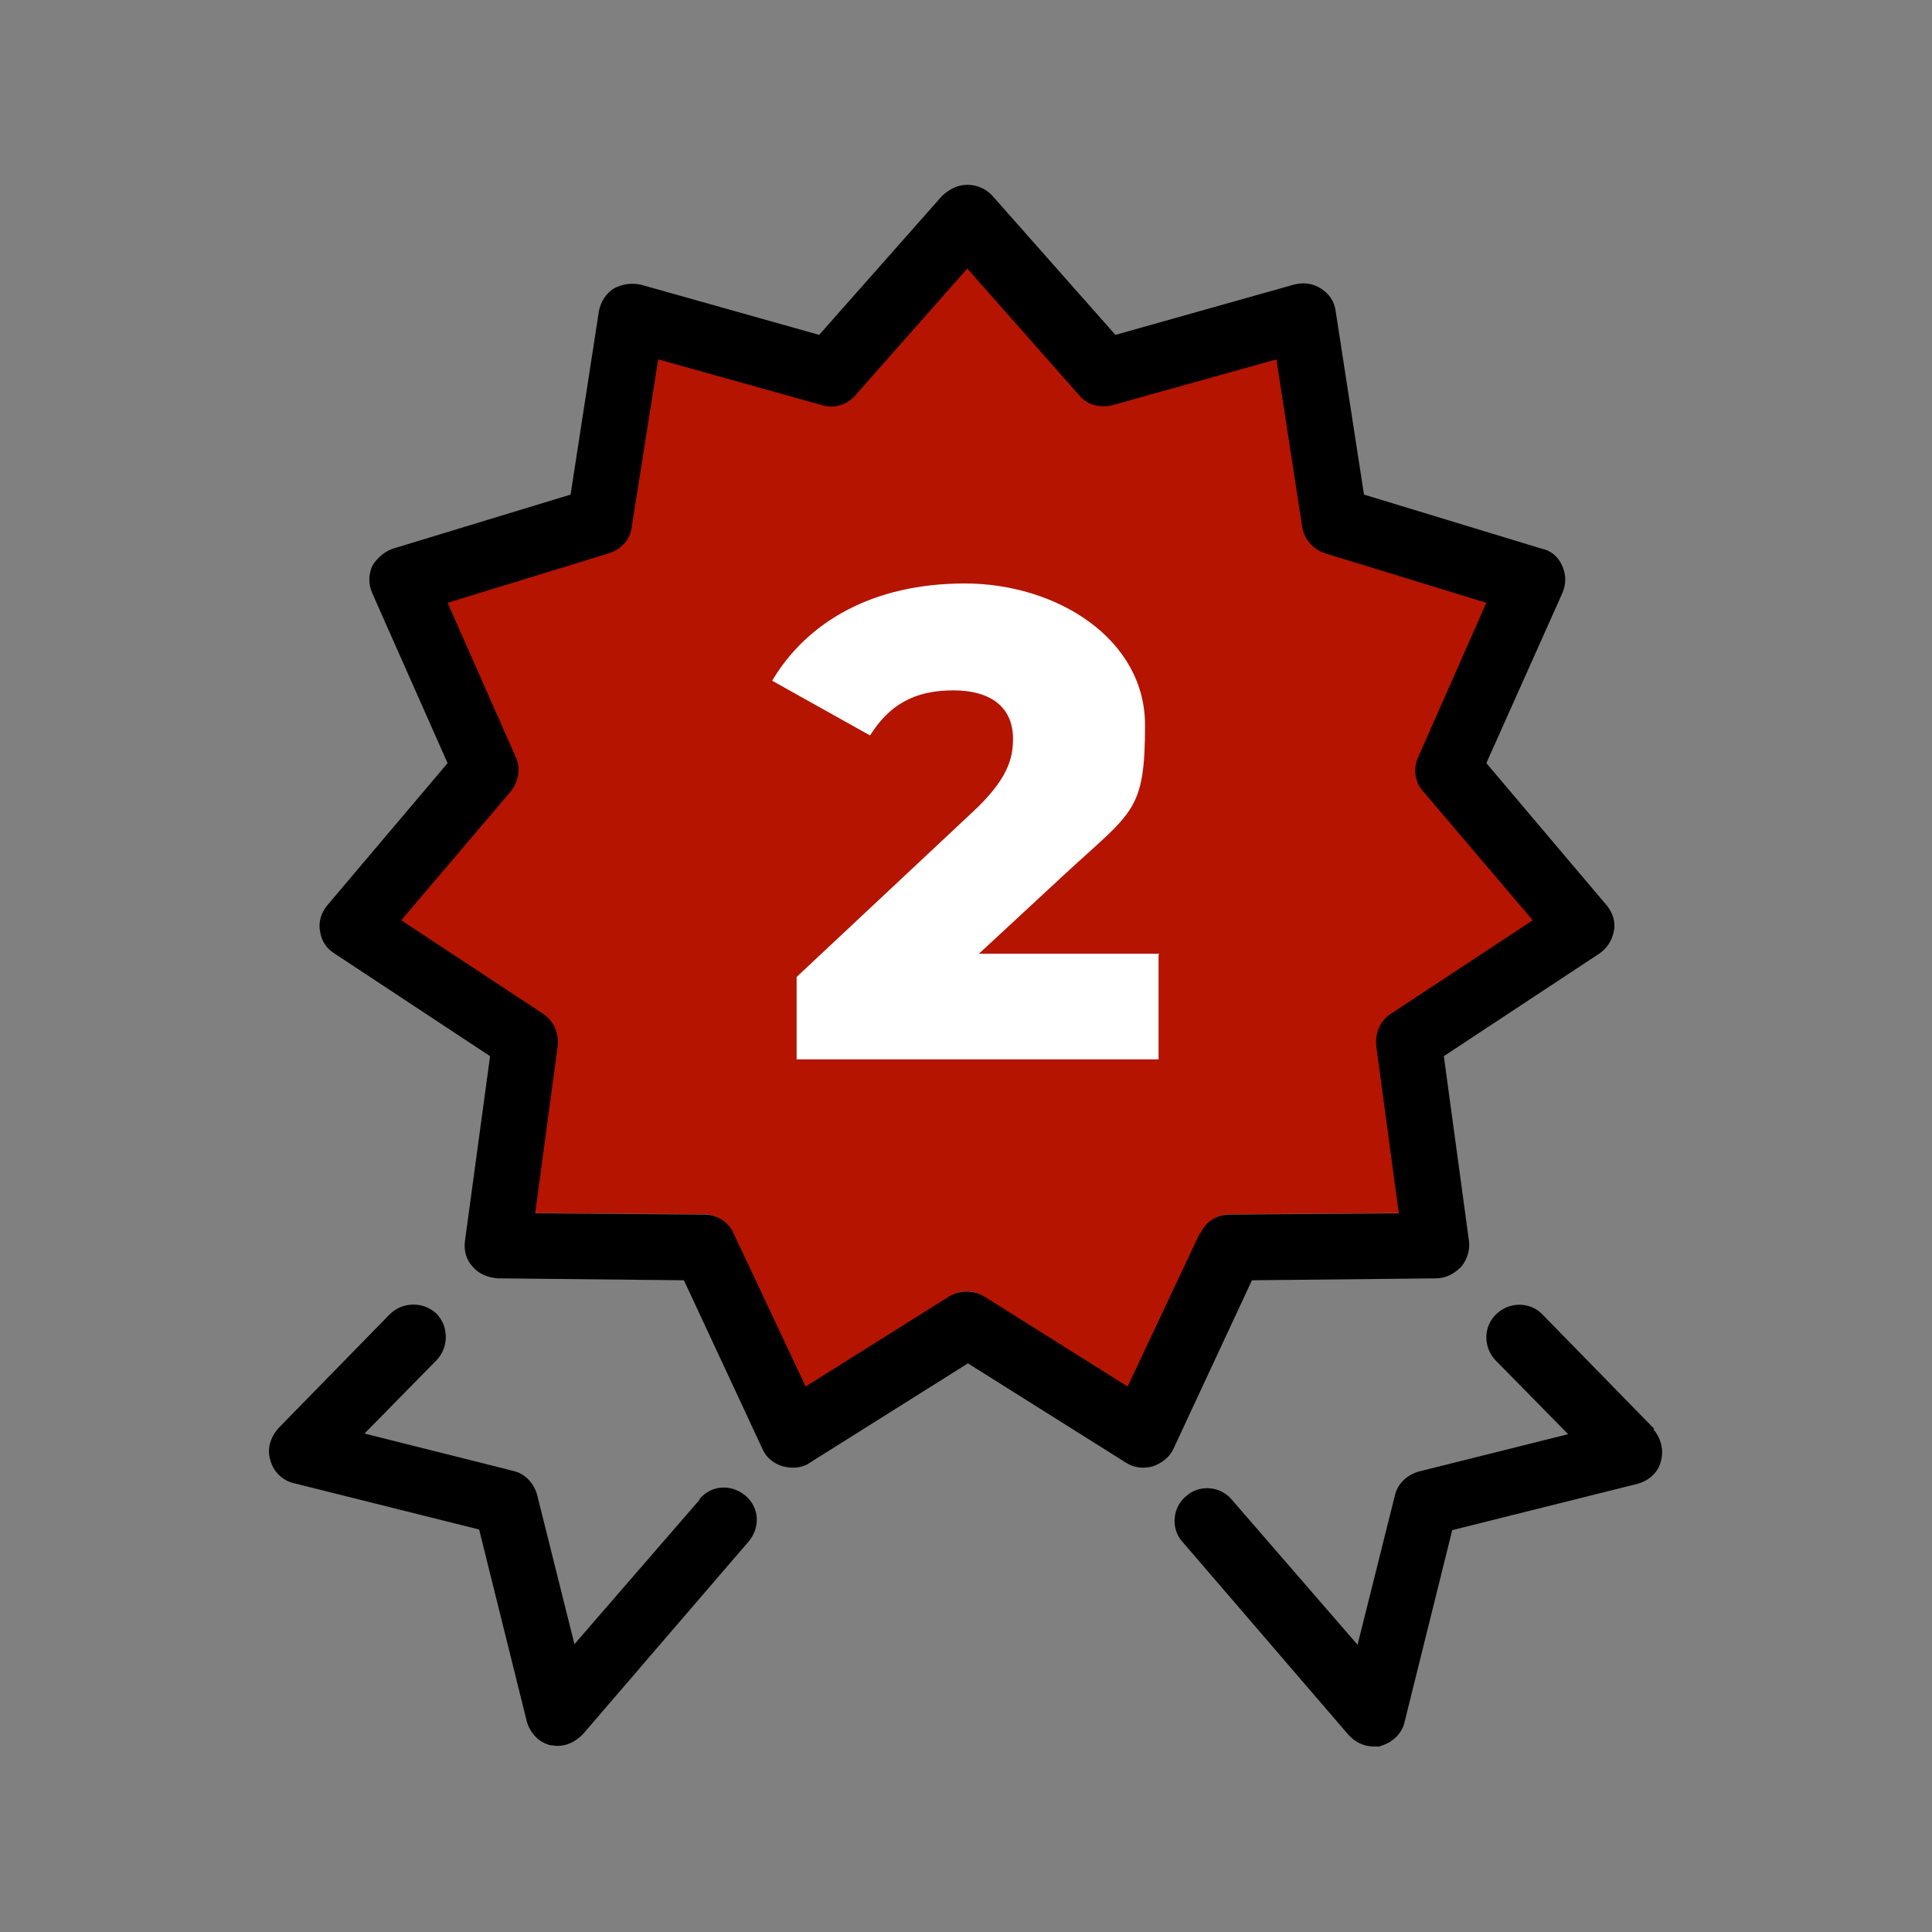
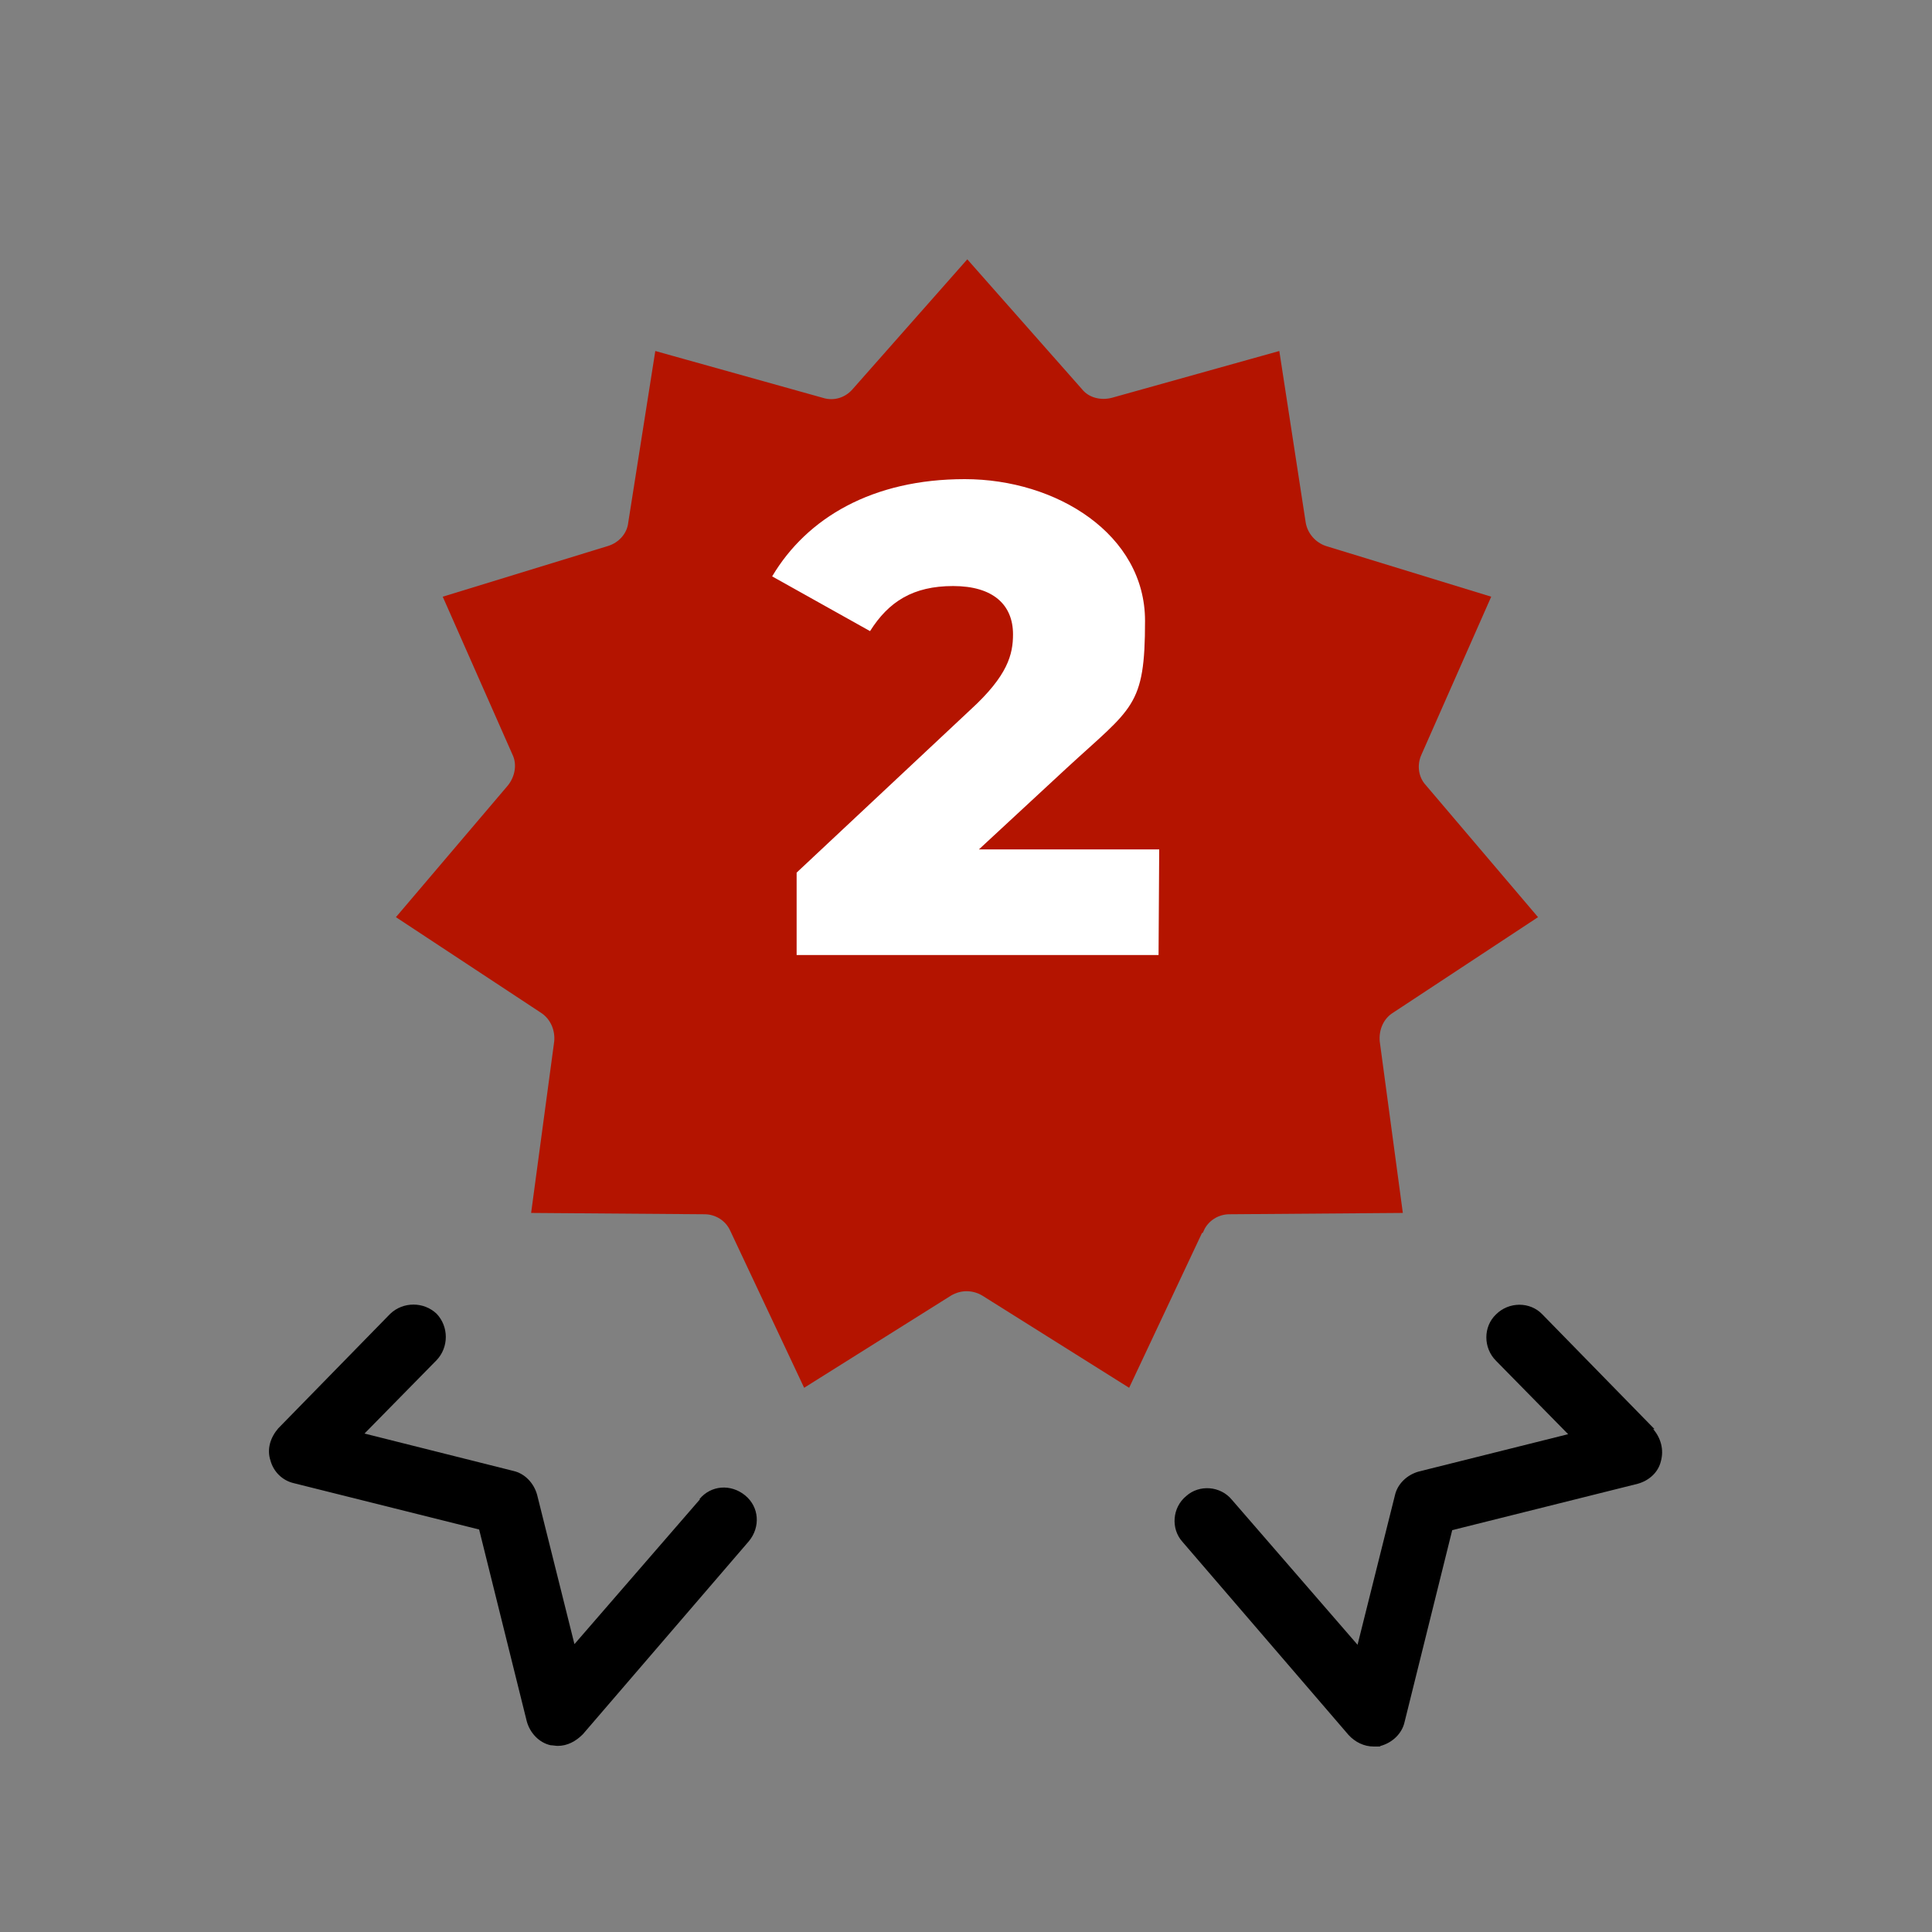
<svg xmlns="http://www.w3.org/2000/svg" id="Calque_1" data-name="Calque 1" version="1.1" viewBox="0 0 300 300">
  <rect x="0" y="0" width="300" height="300" fill="#808080" stroke="none" />
  <defs>
    <style>
      .cls-1 {
        fill: #000;
      }

      .cls-1, .cls-2 {
        stroke-width: 0px;
      }

      .cls-3 {
        fill: #b41400;
        stroke: #b41400;
        stroke-miterlimit: 10;
        stroke-width: 1.1px;
      }

      .cls-2 {
        fill: #fff;
      }
    </style>
  </defs>
  <path class="cls-3" d="M186.3,190.9l-11.2,23.8-22.3-14c-1.7-1-3.7-1-5.4,0l-22.3,14-11.2-23.8c-.8-1.8-2.6-2.9-4.5-2.9l-26.3-.2,3.5-26c.2-1.9-.6-3.9-2.3-5l-22-14.5,17-20c1.2-1.5,1.6-3.6.8-5.3l-10.6-24,25.1-7.7c1.9-.6,3.3-2.2,3.5-4.1l4.1-26,25.4,7.1c1.9.6,3.9,0,5.2-1.5l17.4-19.7,17.4,19.7c1.2,1.5,3.3,2,5.2,1.5l25.4-7.1,4,26c.3,1.9,1.7,3.5,3.5,4.1l25.1,7.7-10.6,24c-.8,1.8-.5,3.9.8,5.3l17,20-22,14.5c-1.6,1-2.5,2.9-2.3,5l3.5,26-26.3.2c-1.9,0-3.7,1.1-4.5,2.9h-.1Z" />
-   <path class="cls-1" d="M223,198.5c1.5,0,2.8-.7,3.9-1.8.9-1.1,1.4-2.6,1.2-4l-3.9-28.7,24.1-15.9c1.2-.8,2-2,2.3-3.5s-.2-2.9-1.1-4l-18.7-22.1,11.8-26.4c.6-1.4.6-2.8,0-4.2s-1.7-2.4-3.2-2.7l-27.6-8.4-4.4-28.5c-.2-1.5-1-2.7-2.3-3.5-1.2-.8-2.7-1-4.2-.6l-27.7,7.8-19.1-21.6c-1-1.1-2.4-1.7-3.9-1.7s-2.8.7-3.9,1.7l-19.1,21.6-27.7-7.8c-1.4-.3-2.9-.1-4.2.6-1.2.8-2,2-2.3,3.5l-4.4,28.5-27.6,8.4c-1.4.5-2.5,1.5-3.2,2.7-.6,1.4-.6,2.8,0,4.2l11.7,26.4-18.7,22.1c-.9,1.1-1.4,2.6-1.1,4,.2,1.5,1,2.7,2.3,3.5l24.1,15.9-3.9,28.7c-.2,1.5.2,2.9,1.2,4,.9,1.1,2.4,1.7,3.9,1.8l28.9.3,12.2,26.2c.6,1.4,1.8,2.3,3.2,2.7.5.1.9.2,1.5.2.9,0,1.9-.2,2.7-.8l24.5-15.4,24.5,15.4c1.2.8,2.7,1,4.2.6,1.4-.5,2.6-1.4,3.2-2.7l12.2-26.2,28.9-.3h-.1ZM186.3,191.5l-11.2,23.8-22.3-14c-1.7-1-3.7-1-5.4,0l-22.3,14-11.2-23.8c-.8-1.8-2.6-2.9-4.5-2.9l-26.3-.2,3.5-26c.2-1.9-.6-3.9-2.3-5l-22-14.5,17-20c1.2-1.5,1.6-3.6.8-5.3l-10.6-24,25.1-7.7c1.9-.6,3.3-2.2,3.5-4.1l4.1-26,25.4,7.1c1.9.6,3.9,0,5.2-1.5l17.4-19.7,17.4,19.7c1.2,1.5,3.3,2,5.2,1.5l25.4-7.1,4,26c.3,1.9,1.7,3.5,3.5,4.1l25.1,7.7-10.6,24c-.8,1.8-.5,3.9.8,5.3l17,20-22,14.5c-1.6,1-2.5,2.9-2.3,5l3.5,26-26.3.2c-1.9,0-3.7,1.1-4.5,2.9h-.1Z" />
  <path class="cls-1" d="M256.9,221.9l-17.4-17.8c-1.9-2-5.2-2-7.2,0-2,1.9-2,5.2,0,7.2l11.2,11.4-23.2,5.8c-1.8.5-3.3,1.9-3.7,3.7l-5.8,23.2-19.5-22.5c-1.8-2.2-5.1-2.4-7.1-.6-2.2,1.8-2.4,5.1-.6,7.1l25.8,30c1,1.1,2.4,1.8,3.9,1.8s.8,0,1.1-.1c1.8-.5,3.3-1.9,3.7-3.7l7.4-29.8,28.8-7.2c1.8-.5,3.2-1.8,3.6-3.5.5-1.8,0-3.6-1.2-5h.3Z" />
  <path class="cls-1" d="M108.7,232.8l-19.5,22.5-5.8-23.2c-.5-1.8-1.9-3.3-3.7-3.7l-23.1-5.8,11.2-11.4c1.9-2,1.9-5.2,0-7.2-2-1.9-5.2-1.9-7.2,0l-17.4,17.8c-1.2,1.4-1.8,3.2-1.2,5,.5,1.8,1.9,3.1,3.6,3.5l28.8,7.2,7.4,29.8c.5,1.8,1.9,3.3,3.7,3.7.3,0,.8.1,1.1.1,1.5,0,2.8-.7,3.9-1.8l25.8-30c1.8-2.2,1.6-5.3-.6-7.1s-5.3-1.6-7.1.6h.2Z" />
-   <path class="cls-2" d="M179.9,148.3v16.2h-56.2v-12.8l27-25.3c5.8-5.3,6.6-8.6,6.6-11.7,0-4.6-3.1-7.5-9.3-7.5s-10,2.4-12.9,7l-15.2-8.5c5.4-9.1,15.6-15.1,29.9-15.1s28,8.6,28,22-1.9,13.4-12.2,22.9l-13.6,12.6h28Z" />
+   <path class="cls-2" d="M179.9,148.3h-56.2v-12.8l27-25.3c5.8-5.3,6.6-8.6,6.6-11.7,0-4.6-3.1-7.5-9.3-7.5s-10,2.4-12.9,7l-15.2-8.5c5.4-9.1,15.6-15.1,29.9-15.1s28,8.6,28,22-1.9,13.4-12.2,22.9l-13.6,12.6h28Z" />
</svg>